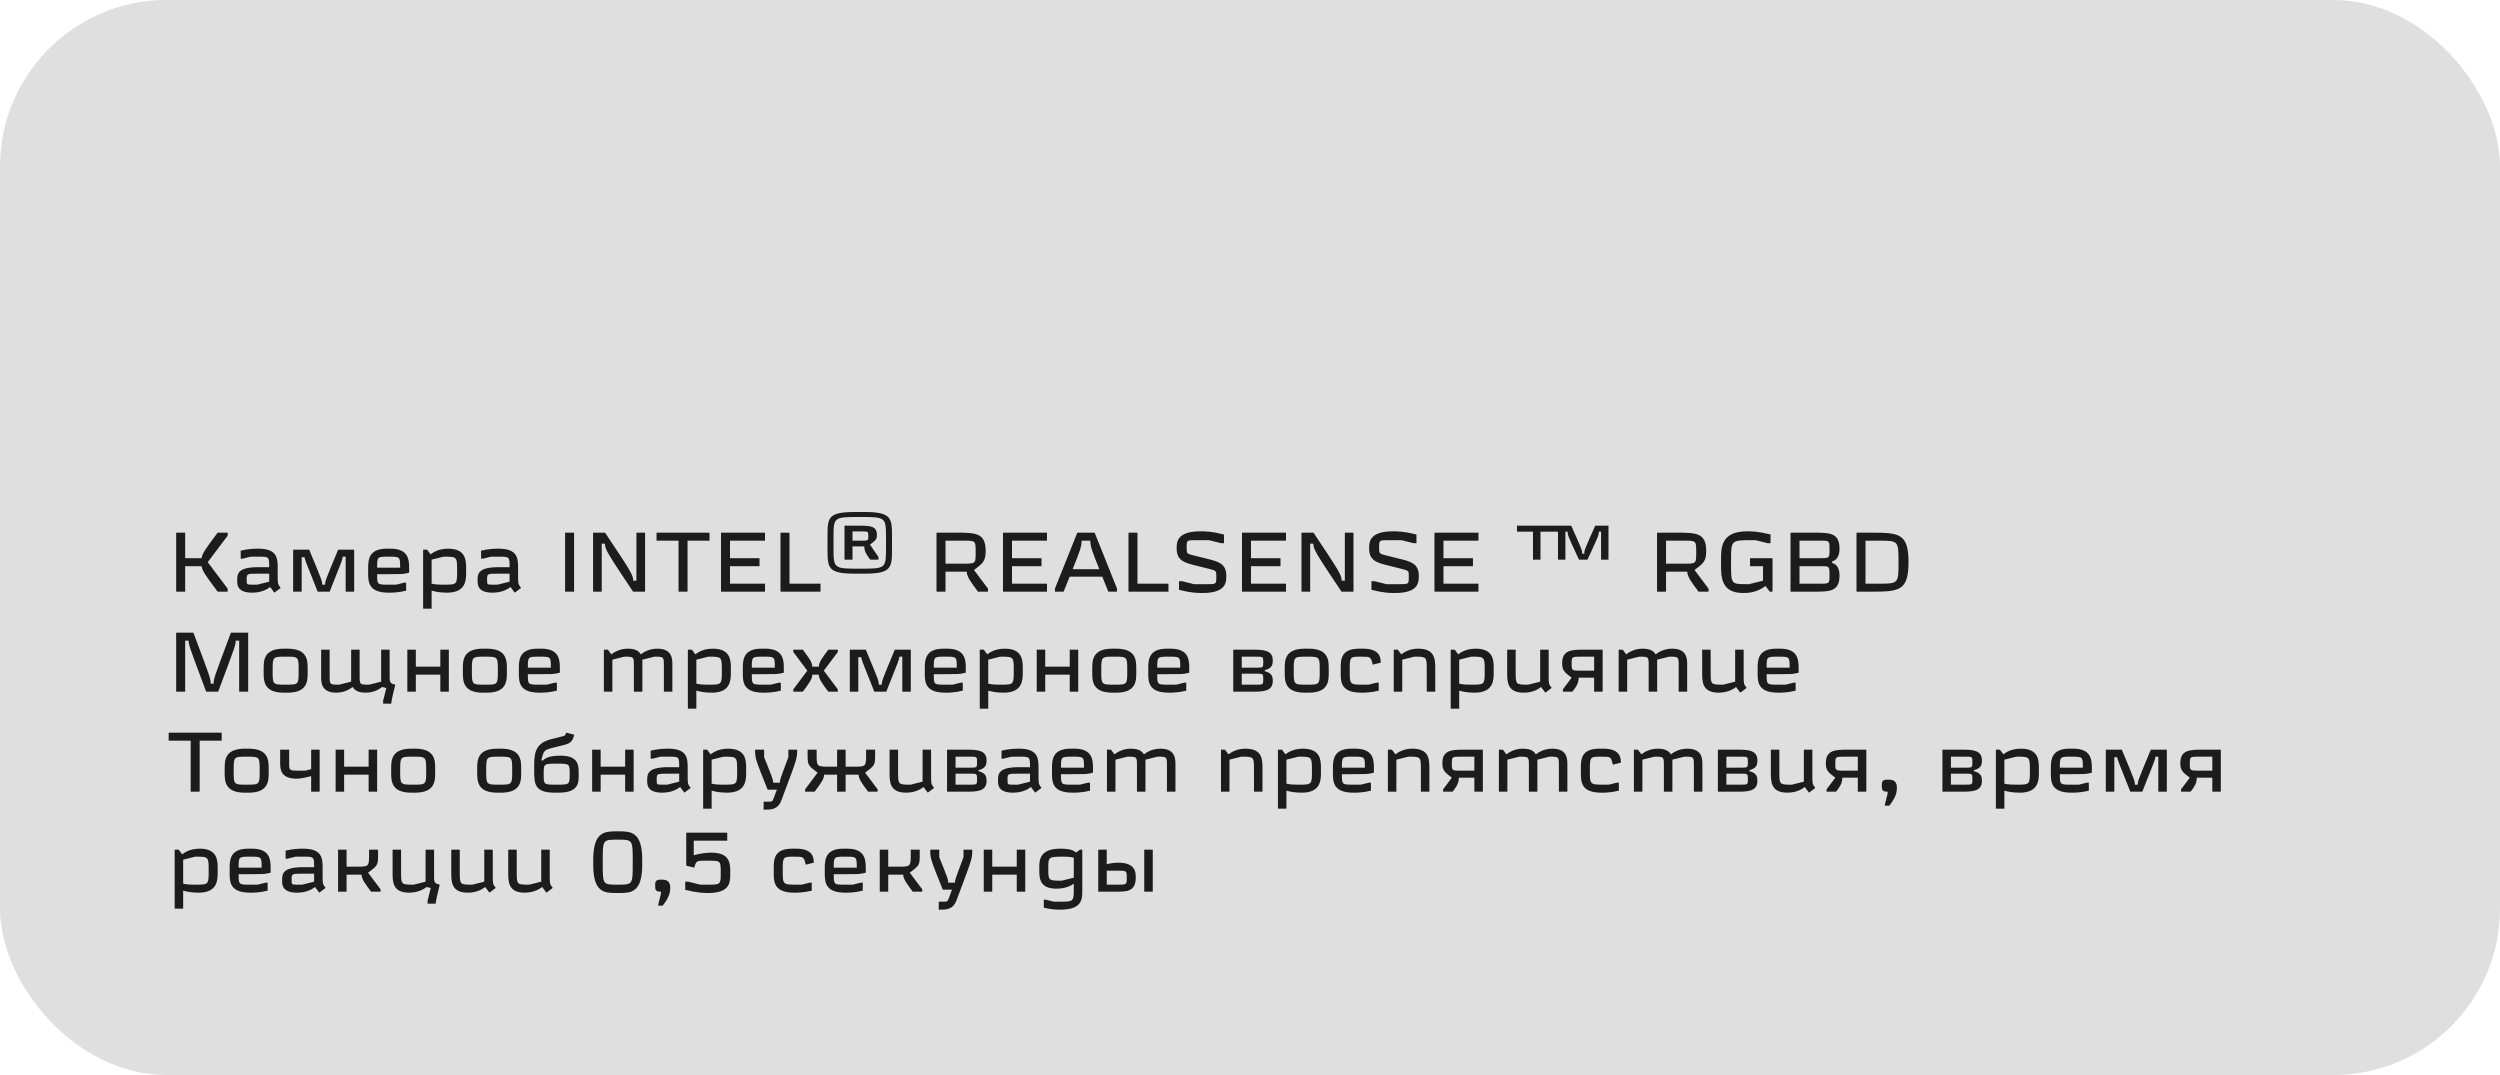
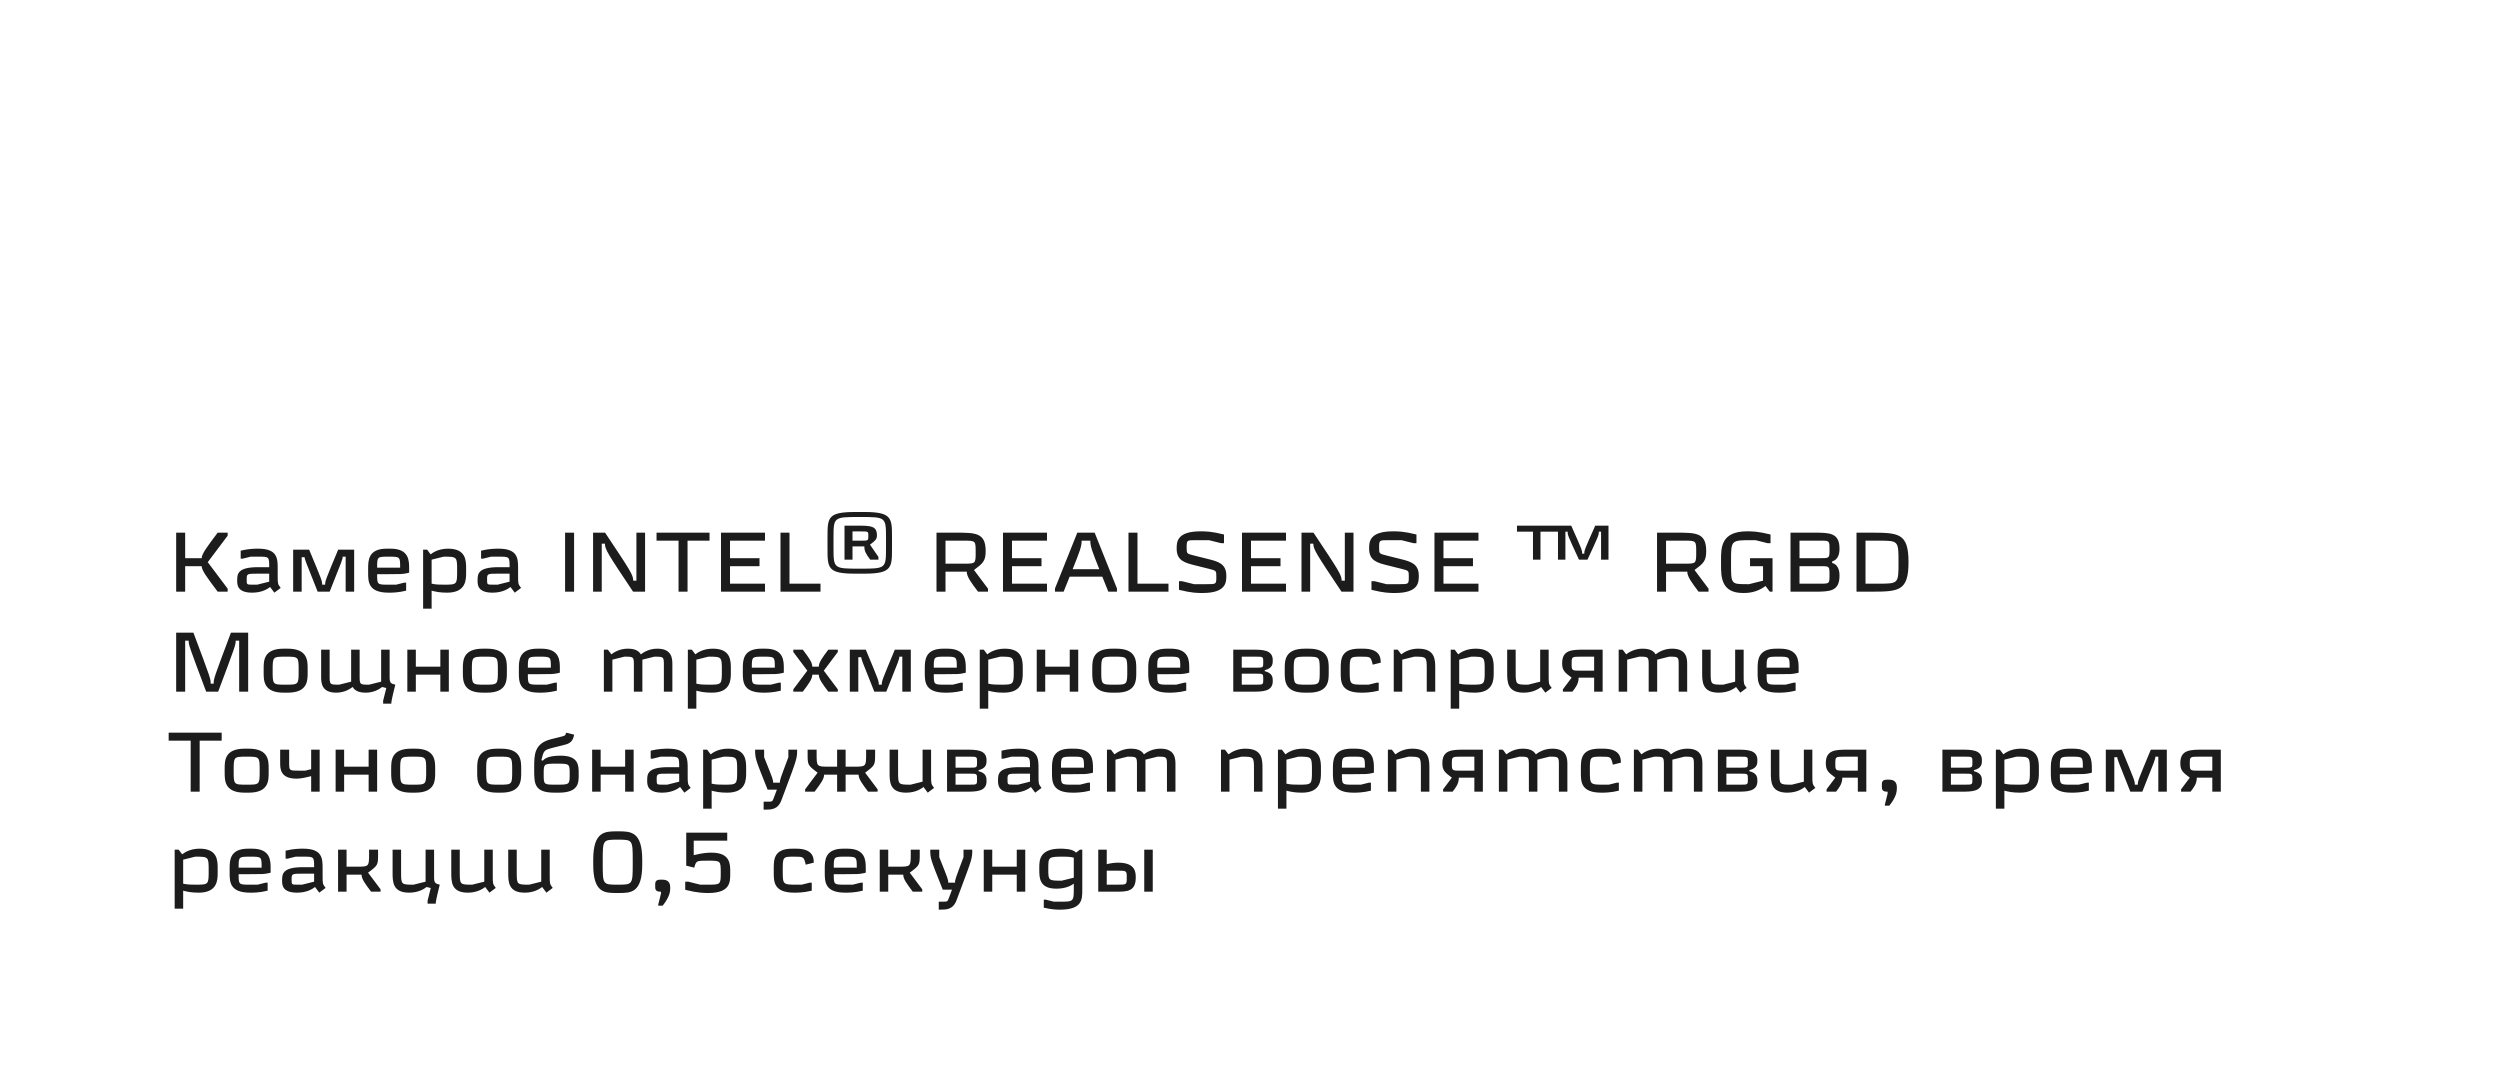
<svg xmlns="http://www.w3.org/2000/svg" width="300" height="129" viewBox="0 0 300 129" fill="none">
-   <rect width="300" height="129" rx="20" fill="#DFDFDF" />
  <path d="M27.32 64.28V63.92H26.12C24.86 65.6 24.2 66.48 24.2 66.98H22.22V63.92H21.14V71H22.22V67.94H24.2C24.2 68.44 24.86 69.32 26.12 71H27.32V70.64L24.93 67.46L27.32 64.28ZM32.923 71.12L33.683 70.55C33.323 70.07 33.323 70.07 33.323 69.08V68.24C33.323 67.04 33.323 65.84 30.983 65.84C30.623 65.84 29.843 65.84 28.883 66.08V67.04H29.123L30.083 66.8H30.983C32.303 66.8 32.303 66.8 32.303 68.06H30.983C28.463 68.06 28.463 68.9 28.463 69.68C28.463 70.16 28.463 71.12 30.263 71.12C31.503 71.12 32.173 70.62 32.413 70.44L32.923 71.12ZM29.603 69.56C29.603 68.84 29.603 68.84 30.983 68.84H32.303V69.8L30.863 70.16H30.323C29.603 70.16 29.603 70.16 29.603 69.56ZM35.179 65.96V71H36.199V66.86H36.559C36.559 67.1 36.559 67.1 38.119 71H39.559C41.119 67.1 41.119 67.1 41.119 66.8H41.479V71H42.499V65.96H40.579C39.019 69.71 39.019 69.71 39.019 70.16H38.659C38.659 69.71 38.659 69.71 37.099 65.96H35.179ZM46.637 70.16C45.257 70.16 45.257 70.16 45.257 68.9H46.637C48.077 68.9 48.317 68.9 48.857 68.78L49.097 68.72V68.24C49.097 67.28 49.097 65.84 46.877 65.84H46.397C44.177 65.84 44.177 67.28 44.177 68.24V68.72C44.177 69.8 44.177 71.12 46.637 71.12C47.057 71.12 47.777 71.12 48.737 70.88V69.92H48.497L47.537 70.16H46.637ZM45.257 68.12C45.257 66.8 45.257 66.8 46.637 66.8C48.017 66.8 48.017 66.8 48.017 68.12H45.257ZM50.775 65.96V73.04H51.794V70.88C52.275 71 52.755 71.12 53.654 71.12C55.934 71.12 55.934 69.56 55.934 68.72V68.24C55.934 67.28 55.934 65.84 53.775 65.84C52.575 65.84 51.914 66.34 51.675 66.52L51.255 65.96H50.775ZM54.855 68.48C54.855 70.16 54.855 70.16 53.234 70.16C52.874 70.16 52.275 70.16 51.794 70.04V67.16L53.234 66.8C54.855 66.8 54.855 66.8 54.855 68.48ZM61.77 71.12L62.53 70.55C62.17 70.07 62.17 70.07 62.17 69.08V68.24C62.17 67.04 62.17 65.84 59.83 65.84C59.47 65.84 58.69 65.84 57.73 66.08V67.04H57.97L58.93 66.8H59.83C61.15 66.8 61.15 66.8 61.15 68.06H59.83C57.31 68.06 57.31 68.9 57.31 69.68C57.31 70.16 57.31 71.12 59.11 71.12C60.35 71.12 61.02 70.62 61.26 70.44L61.77 71.12ZM58.45 69.56C58.45 68.84 58.45 68.84 59.83 68.84H61.15V69.8L59.71 70.16H59.17C58.45 70.16 58.45 70.16 58.45 69.56ZM68.89 71V63.92H67.81V71H68.89ZM75.989 69.68C75.989 68.99 75.629 68.45 72.609 63.92H71.169V71H72.209V65.24H72.589C72.589 65.93 72.949 66.47 75.969 71H77.409V63.92H76.369V69.68H75.989ZM78.785 63.92V64.88H81.425V71H82.505V64.88H85.145V63.92H78.785ZM86.521 71H91.801V70.04H87.601V67.94H91.141V66.98H87.601V64.88H91.801V63.92H86.521V71ZM98.46 71V70.04H94.74V63.92H93.659V71H98.46ZM107.041 64.49C107.041 62.18 107.041 61.44 103.721 61.44H102.621C99.301 61.44 99.301 62.12 99.301 64.49V65.79C99.301 68.16 99.301 68.84 102.621 68.84H103.721C107.041 68.84 107.041 68.1 107.041 65.79V64.49ZM102.831 63.08H101.341V67.16H102.301V65.57H103.721C103.721 66.12 103.881 66.43 104.431 67.16H105.411V66.83L104.401 65.36C105.071 64.85 105.231 64.69 105.231 64.24C105.231 63.08 104.451 63.08 102.831 63.08ZM103.311 63.77C104.201 63.77 104.201 63.77 104.201 64.31C104.201 64.88 104.201 64.88 103.311 64.88H102.301V63.77H103.311ZM100.021 64.62C100.021 62.04 100.021 62.04 103.171 62.04C106.321 62.04 106.321 62.04 106.321 64.62V65.66C106.321 68.24 106.321 68.24 103.171 68.24C100.021 68.24 100.021 68.24 100.021 65.66V64.62ZM113.46 64.88H115.64C117.08 64.88 117.08 64.88 117.08 66.26C117.08 67.64 117.08 67.64 115.64 67.64H113.46V64.88ZM116.88 68.4C117.92 67.62 118.28 67.35 118.28 66.14C118.28 63.92 117.08 63.92 114.68 63.92H112.38V71H113.46V68.6H116.01C116.01 69.2 116.52 69.88 117.36 71H118.56V70.64L116.88 68.4ZM120.359 71H125.639V70.04H121.439V67.94H124.979V66.98H121.439V64.88H125.639V63.92H120.359V71ZM129.277 63.92L126.597 70.62V71H127.637L128.357 69.2H132.277L132.997 71H134.037V70.62L131.357 63.92H129.277ZM129.797 64.88H130.837C130.837 65.6 131.077 66.2 131.917 68.3H128.717C129.557 66.2 129.797 65.6 129.797 64.88ZM140.217 71V70.04H136.497V63.92H135.417V71H140.217ZM143.279 66.66C142.399 66.44 142.399 66.44 142.399 65.72C142.399 64.82 142.399 64.82 143.519 64.82H145.079L146.519 65.18H146.879V64.14C145.359 63.76 144.659 63.76 144.059 63.76C141.199 63.76 141.199 65.06 141.199 65.84C141.199 67.29 142.199 67.54 143.399 67.84L145.079 68.26C145.959 68.48 145.959 68.48 145.959 69.2C145.959 70.1 145.959 70.1 144.839 70.1H143.279L141.839 69.74H141.479V70.78C142.999 71.16 143.699 71.16 144.299 71.16C147.159 71.16 147.159 69.86 147.159 69.08C147.159 67.63 146.159 67.38 144.959 67.08L143.279 66.66ZM149.04 71H154.32V70.04H150.12V67.94H153.66V66.98H150.12V64.88H154.32V63.92H149.04V71ZM160.999 69.68C160.999 68.99 160.639 68.45 157.619 63.92H156.179V71H157.219V65.24H157.599C157.599 65.93 157.959 66.47 160.979 71H162.419V63.92H161.379V69.68H160.999ZM166.375 66.66C165.495 66.44 165.495 66.44 165.495 65.72C165.495 64.82 165.495 64.82 166.615 64.82H168.175L169.615 65.18H169.975V64.14C168.455 63.76 167.755 63.76 167.155 63.76C164.295 63.76 164.295 65.06 164.295 65.84C164.295 67.29 165.295 67.54 166.495 67.84L168.175 68.26C169.055 68.48 169.055 68.48 169.055 69.2C169.055 70.1 169.055 70.1 167.935 70.1H166.375L164.935 69.74H164.575V70.78C166.095 71.16 166.795 71.16 167.395 71.16C170.255 71.16 170.255 69.86 170.255 69.08C170.255 67.63 169.255 67.38 168.055 67.08L166.375 66.66ZM172.136 71H177.416V70.04H173.216V67.94H176.756V66.98H173.216V64.88H177.416V63.92H172.136V71ZM182.038 63.08V63.8H183.958V67.16H184.858V63.8H186.958V67.16H187.848V63.8H188.118C188.118 64.22 188.118 64.22 189.478 67.16H190.498C191.858 64.22 191.858 64.22 191.858 63.8H192.128V67.16H193.018V63.08H191.428C190.118 66.02 190.118 66.02 190.118 66.44H189.858C189.858 66.02 189.858 66.02 188.548 63.08H182.038ZM199.925 64.88H202.105C203.545 64.88 203.545 64.88 203.545 66.26C203.545 67.64 203.545 67.64 202.105 67.64H199.925V64.88ZM203.345 68.4C204.385 67.62 204.745 67.35 204.745 66.14C204.745 63.92 203.545 63.92 201.145 63.92H198.845V71H199.925V68.6H202.475C202.475 69.2 202.985 69.88 203.825 71H205.025V70.64L203.345 68.4ZM210.004 66.98V67.94H211.564V69.68L209.884 70.1H209.644C207.724 70.1 207.724 70.1 207.724 67.64V67.28C207.724 64.82 207.724 64.82 210.244 64.82H210.664L212.104 65.18H212.464V64.14C210.944 63.76 210.244 63.76 209.644 63.76C206.524 63.76 206.524 65.72 206.524 67.16V67.76C206.524 69.2 206.524 71.16 209.164 71.16C209.644 71.16 210.744 71.16 211.864 70.32L212.374 71H212.704V66.98H210.004ZM218.461 67.94C219.541 67.94 219.541 67.94 219.541 68.99C219.541 70.04 219.541 70.04 218.461 70.04H215.941V67.94H218.461ZM218.461 64.88C219.541 64.88 219.541 64.88 219.541 65.93C219.541 66.98 219.541 66.98 218.461 66.98H215.941V64.88H218.461ZM217.681 71C219.541 71 220.741 71 220.741 69.08C220.741 68.84 220.741 67.78 219.861 67.56V67.36C220.741 67.14 220.741 66.08 220.741 65.84C220.741 63.92 219.541 63.92 217.681 63.92H214.861V71H217.681ZM223.861 64.88H225.421C227.821 64.88 227.821 64.88 227.821 67.46C227.821 70.04 227.821 70.04 225.421 70.04H223.861V64.88ZM222.781 71H224.341C227.821 71 229.021 71 229.021 67.46C229.021 63.92 227.821 63.92 224.341 63.92H222.781V71ZM21.14 75.92V83H22.22V76.88H22.64C22.64 77.4 22.64 77.4 24.74 83H26.18C28.28 77.4 28.28 77.4 28.28 76.88H28.7V83H29.78V75.92H27.71C25.64 81.44 25.64 81.44 25.64 82.04H25.28C25.28 81.44 25.28 81.44 23.21 75.92H21.14ZM32.718 80.48C32.718 78.8 32.718 78.8 34.278 78.8C35.838 78.8 35.838 78.8 35.838 80.48C35.838 82.16 35.838 82.16 34.278 82.16C32.718 82.16 32.718 82.16 32.718 80.48ZM31.638 80.72C31.638 81.68 31.638 83.12 34.038 83.12H34.518C36.918 83.12 36.918 81.68 36.918 80.72V80.24C36.918 79.28 36.918 77.84 34.518 77.84H34.038C31.638 77.84 31.638 79.28 31.638 80.24V80.72ZM38.537 81.2C38.537 81.86 38.537 83.12 40.337 83.12C41.337 83.12 41.997 82.68 42.317 82.44C42.497 82.72 42.827 83.12 43.877 83.12C44.897 83.12 45.537 82.68 45.857 82.44L46.357 82.56L45.977 84.08V84.44H46.957C46.957 84.26 46.957 84.08 47.437 82.16C46.957 82.04 46.757 81.99 46.757 81.32V77.96H45.737V81.8L44.297 82.16C43.157 82.16 43.157 82.16 43.157 81.08V77.96H42.137V81.8L40.697 82.16C39.557 82.16 39.557 82.16 39.557 81.08V77.96H38.537V81.2ZM52.84 77.96V80H49.9V77.96H48.88V83H49.9V80.96H52.84V83H53.86V77.96H52.84ZM56.624 80.48C56.624 78.8 56.624 78.8 58.184 78.8C59.744 78.8 59.744 78.8 59.744 80.48C59.744 82.16 59.744 82.16 58.184 82.16C56.624 82.16 56.624 82.16 56.624 80.48ZM55.544 80.72C55.544 81.68 55.544 83.12 57.944 83.12H58.424C60.824 83.12 60.824 81.68 60.824 80.72V80.24C60.824 79.28 60.824 77.84 58.424 77.84H57.944C55.544 77.84 55.544 79.28 55.544 80.24V80.72ZM64.723 82.16C63.343 82.16 63.343 82.16 63.343 80.9H64.723C66.163 80.9 66.403 80.9 66.943 80.78L67.183 80.72V80.24C67.183 79.28 67.183 77.84 64.963 77.84H64.483C62.263 77.84 62.263 79.28 62.263 80.24V80.72C62.263 81.8 62.263 83.12 64.723 83.12C65.143 83.12 65.863 83.12 66.823 82.88V81.92H66.583L65.623 82.16H64.723ZM63.343 80.12C63.343 78.8 63.343 78.8 64.723 78.8C66.103 78.8 66.103 78.8 66.103 80.12H63.343ZM80.684 79.76C80.684 79.1 80.684 77.84 78.884 77.84C77.884 77.84 77.224 78.28 76.904 78.52C76.724 78.24 76.394 77.84 75.344 77.84C74.344 77.84 73.684 78.28 73.364 78.52L72.944 77.96H72.464V83H73.484V79.16L74.924 78.8C76.064 78.8 76.064 78.8 76.064 79.88V83H77.084V79.16L78.524 78.8C79.664 78.8 79.664 78.8 79.664 79.88V83H80.684V79.76ZM82.542 77.96V85.04H83.562V82.88C84.042 83 84.522 83.12 85.422 83.12C87.702 83.12 87.702 81.56 87.702 80.72V80.24C87.702 79.28 87.702 77.84 85.542 77.84C84.342 77.84 83.682 78.34 83.442 78.52L83.022 77.96H82.542ZM86.622 80.48C86.622 82.16 86.622 82.16 85.002 82.16C84.642 82.16 84.042 82.16 83.562 82.04V79.16L85.002 78.8C86.622 78.8 86.622 78.8 86.622 80.48ZM91.598 82.16C90.218 82.16 90.218 82.16 90.218 80.9H91.598C93.038 80.9 93.278 80.9 93.818 80.78L94.058 80.72V80.24C94.058 79.28 94.058 77.84 91.838 77.84H91.358C89.138 77.84 89.138 79.28 89.138 80.24V80.72C89.138 81.8 89.138 83.12 91.598 83.12C92.018 83.12 92.738 83.12 93.698 82.88V81.92H93.458L92.498 82.16H91.598ZM90.218 80.12C90.218 78.8 90.218 78.8 91.598 78.8C92.978 78.8 92.978 78.8 92.978 80.12H90.218ZM96.337 83C97.057 82.04 97.477 81.48 97.477 80.96H98.257C98.257 81.48 98.677 82.04 99.397 83H100.537V82.72L98.857 80.48L100.537 78.24V77.96H99.397C98.677 78.92 98.257 79.48 98.257 80H97.477C97.477 79.48 97.057 78.92 96.337 77.96H95.197V78.24L96.877 80.48L95.197 82.72V83H96.337ZM101.976 77.96V83H102.996V78.86H103.356C103.356 79.1 103.356 79.1 104.916 83H106.356C107.916 79.1 107.916 79.1 107.916 78.8H108.276V83H109.296V77.96H107.376C105.816 81.71 105.816 81.71 105.816 82.16H105.456C105.456 81.71 105.456 81.71 103.896 77.96H101.976ZM113.434 82.16C112.054 82.16 112.054 82.16 112.054 80.9H113.434C114.874 80.9 115.114 80.9 115.654 80.78L115.894 80.72V80.24C115.894 79.28 115.894 77.84 113.674 77.84H113.194C110.974 77.84 110.974 79.28 110.974 80.24V80.72C110.974 81.8 110.974 83.12 113.434 83.12C113.854 83.12 114.574 83.12 115.534 82.88V81.92H115.294L114.334 82.16H113.434ZM112.054 80.12C112.054 78.8 112.054 78.8 113.434 78.8C114.814 78.8 114.814 78.8 114.814 80.12H112.054ZM117.571 77.96V85.04H118.591V82.88C119.071 83 119.551 83.12 120.451 83.12C122.731 83.12 122.731 81.56 122.731 80.72V80.24C122.731 79.28 122.731 77.84 120.571 77.84C119.371 77.84 118.711 78.34 118.471 78.52L118.051 77.96H117.571ZM121.651 80.48C121.651 82.16 121.651 82.16 120.031 82.16C119.671 82.16 119.071 82.16 118.591 82.04V79.16L120.031 78.8C121.651 78.8 121.651 78.8 121.651 80.48ZM128.367 77.96V80H125.427V77.96H124.407V83H125.427V80.96H128.367V83H129.387V77.96H128.367ZM132.152 80.48C132.152 78.8 132.152 78.8 133.712 78.8C135.272 78.8 135.272 78.8 135.272 80.48C135.272 82.16 135.272 82.16 133.712 82.16C132.152 82.16 132.152 82.16 132.152 80.48ZM131.072 80.72C131.072 81.68 131.072 83.12 133.472 83.12H133.952C136.352 83.12 136.352 81.68 136.352 80.72V80.24C136.352 79.28 136.352 77.84 133.952 77.84H133.472C131.072 77.84 131.072 79.28 131.072 80.24V80.72ZM140.25 82.16C138.87 82.16 138.87 82.16 138.87 80.9H140.25C141.69 80.9 141.93 80.9 142.47 80.78L142.71 80.72V80.24C142.71 79.28 142.71 77.84 140.49 77.84H140.01C137.79 77.84 137.79 79.28 137.79 80.24V80.72C137.79 81.8 137.79 83.12 140.25 83.12C140.67 83.12 141.39 83.12 142.35 82.88V81.92H142.11L141.15 82.16H140.25ZM138.87 80.12C138.87 78.8 138.87 78.8 140.25 78.8C141.63 78.8 141.63 78.8 141.63 80.12H138.87ZM147.991 83H150.271C151.471 83 152.731 83 152.731 81.74C152.731 81.32 152.731 80.78 151.771 80.54V80.42C152.731 80.18 152.731 79.64 152.731 79.22C152.731 77.96 151.471 77.96 150.271 77.96H147.991V83ZM150.691 80.84C151.591 80.84 151.591 80.84 151.591 81.5C151.591 82.16 151.591 82.16 150.691 82.16H149.011V80.84H150.691ZM150.691 78.8C151.591 78.8 151.591 78.8 151.591 79.46C151.591 80.12 151.591 80.12 150.691 80.12H149.011V78.8H150.691ZM155.247 80.48C155.247 78.8 155.247 78.8 156.807 78.8C158.367 78.8 158.367 78.8 158.367 80.48C158.367 82.16 158.367 82.16 156.807 82.16C155.247 82.16 155.247 82.16 155.247 80.48ZM154.167 80.72C154.167 81.68 154.167 83.12 156.567 83.12H157.047C159.447 83.12 159.447 81.68 159.447 80.72V80.24C159.447 79.28 159.447 77.84 157.047 77.84H156.567C154.167 77.84 154.167 79.28 154.167 80.24V80.72ZM163.346 83.12C163.706 83.12 164.486 83.12 165.446 82.88V81.92H165.206L164.236 82.16H163.706C161.966 82.16 161.966 82.16 161.966 80.48C161.966 78.8 161.966 78.8 163.346 78.8C164.486 78.8 164.486 78.8 164.726 79.76L165.686 79.52C165.686 79.04 165.686 77.84 163.586 77.84H163.106C160.886 77.84 160.886 79.16 160.886 80.24V80.72C160.886 81.8 160.886 83.12 163.346 83.12ZM172.229 80.24C172.229 79.16 172.229 77.84 170.189 77.84C169.289 77.84 168.629 78.16 168.149 78.52L167.729 77.96H167.249V83H168.269V79.16L169.709 78.8C171.209 78.8 171.209 78.8 171.209 80.36V83H172.229V80.24ZM174.085 77.96V85.04H175.105V82.88C175.585 83 176.065 83.12 176.965 83.12C179.245 83.12 179.245 81.56 179.245 80.72V80.24C179.245 79.28 179.245 77.84 177.085 77.84C175.885 77.84 175.225 78.34 174.985 78.52L174.565 77.96H174.085ZM178.165 80.48C178.165 82.16 178.165 82.16 176.545 82.16C176.185 82.16 175.585 82.16 175.105 82.04V79.16L176.545 78.8C178.165 78.8 178.165 78.8 178.165 80.48ZM185.441 83.12L186.201 82.55C185.841 82.07 185.841 82.07 185.841 81.08V77.96H184.821V81.8L183.381 82.16C181.881 82.16 181.881 82.16 181.881 80.6V77.96H180.861V80.72C180.861 81.8 180.861 83.12 182.841 83.12C184.021 83.12 184.691 82.62 184.931 82.44L185.441 83.12ZM192.317 83V77.96H190.157C188.657 77.96 187.457 77.96 187.457 79.58C187.457 80.46 187.757 80.69 188.597 81.32L187.547 82.72V83H188.687C189.047 82.54 189.437 82.06 189.437 81.32H191.297V83H192.317ZM189.737 80.48C188.607 80.48 188.597 80.48 188.597 79.64C188.597 78.81 188.597 78.8 189.737 78.8H191.297V80.48H189.737ZM202.461 79.76C202.461 79.1 202.461 77.84 200.661 77.84C199.661 77.84 199.001 78.28 198.681 78.52C198.501 78.24 198.171 77.84 197.121 77.84C196.121 77.84 195.461 78.28 195.141 78.52L194.721 77.96H194.241V83H195.261V79.16L196.701 78.8C197.841 78.8 197.841 78.8 197.841 79.88V83H198.861V79.16L200.301 78.8C201.441 78.8 201.441 78.8 201.441 79.88V83H202.461V79.76ZM208.839 83.12L209.599 82.55C209.239 82.07 209.239 82.07 209.239 81.08V77.96H208.219V81.8L206.779 82.16C205.279 82.16 205.279 82.16 205.279 80.6V77.96H204.259V80.72C204.259 81.8 204.259 83.12 206.239 83.12C207.419 83.12 208.089 82.62 208.329 82.44L208.839 83.12ZM213.375 82.16C211.995 82.16 211.995 82.16 211.995 80.9H213.375C214.815 80.9 215.055 80.9 215.595 80.78L215.835 80.72V80.24C215.835 79.28 215.835 77.84 213.615 77.84H213.135C210.915 77.84 210.915 79.28 210.915 80.24V80.72C210.915 81.8 210.915 83.12 213.375 83.12C213.795 83.12 214.515 83.12 215.475 82.88V81.92H215.235L214.275 82.16H213.375ZM211.995 80.12C211.995 78.8 211.995 78.8 213.375 78.8C214.755 78.8 214.755 78.8 214.755 80.12H211.995ZM20.24 87.92V88.88H22.88V95H23.96V88.88H26.6V87.92H20.24ZM28.04 92.48C28.04 90.8 28.04 90.8 29.6 90.8C31.16 90.8 31.16 90.8 31.16 92.48C31.16 94.16 31.16 94.16 29.6 94.16C28.04 94.16 28.04 94.16 28.04 92.48ZM26.96 92.72C26.96 93.68 26.96 95.12 29.36 95.12H29.84C32.24 95.12 32.24 93.68 32.24 92.72V92.24C32.24 91.28 32.24 89.84 29.84 89.84H29.36C26.96 89.84 26.96 91.28 26.96 92.24V92.72ZM33.619 89.96V91.52C33.619 92.24 33.619 93.44 35.599 93.44C36.139 93.44 36.859 93.26 37.339 93.14V95H38.359V89.96H37.339V92.3L36.619 92.48H35.899C34.699 92.48 34.699 92.48 34.699 91.52V89.96H33.619ZM44.236 89.96V92H41.296V89.96H40.276V95H41.296V92.96H44.236V95H45.256V89.96H44.236ZM48.021 92.48C48.021 90.8 48.021 90.8 49.581 90.8C51.141 90.8 51.141 90.8 51.141 92.48C51.141 94.16 51.141 94.16 49.581 94.16C48.021 94.16 48.021 94.16 48.021 92.48ZM46.941 92.72C46.941 93.68 46.941 95.12 49.341 95.12H49.821C52.221 95.12 52.221 93.68 52.221 92.72V92.24C52.221 91.28 52.221 89.84 49.821 89.84H49.341C46.941 89.84 46.941 91.28 46.941 92.24V92.72ZM58.343 92.48C58.343 90.8 58.343 90.8 59.903 90.8C61.463 90.8 61.463 90.8 61.463 92.48C61.463 94.16 61.463 94.16 59.903 94.16C58.343 94.16 58.343 94.16 58.343 92.48ZM57.263 92.72C57.263 93.68 57.263 95.12 59.663 95.12H60.143C62.543 95.12 62.543 93.68 62.543 92.72V92.24C62.543 91.28 62.543 89.84 60.143 89.84H59.663C57.263 89.84 57.263 91.28 57.263 92.24V92.72ZM67.582 89.42C68.122 89.29 68.652 89.15 68.842 88.4L68.902 88.16L67.942 87.92C67.822 88.28 67.832 88.28 67.342 88.4L66.142 88.7C64.102 89.21 64.102 90.56 64.102 92.12V92.36C64.102 94.04 64.102 95.12 66.562 95.12H67.042C69.442 95.12 69.442 93.92 69.442 93.02V92.78C69.442 91.88 69.442 90.68 67.282 90.68C65.842 90.68 65.362 91.01 65.142 91.28L64.962 91.22C65.262 90.02 65.262 90.02 66.382 89.72L67.582 89.42ZM66.802 91.64C68.362 91.64 68.362 91.64 68.362 92.9C68.362 94.16 68.362 94.16 66.722 94.16C65.242 94.16 65.242 94.16 65.242 92.9C65.242 91.64 65.242 91.64 66.802 91.64ZM75.018 89.96V92H72.078V89.96H71.058V95H72.078V92.96H75.018V95H76.038V89.96H75.018ZM82.122 95.12L82.882 94.55C82.522 94.07 82.522 94.07 82.522 93.08V92.24C82.522 91.04 82.522 89.84 80.182 89.84C79.822 89.84 79.042 89.84 78.082 90.08V91.04H78.322L79.282 90.8H80.182C81.502 90.8 81.502 90.8 81.502 92.06H80.182C77.662 92.06 77.662 92.9 77.662 93.68C77.662 94.16 77.662 95.12 79.462 95.12C80.702 95.12 81.372 94.62 81.612 94.44L82.122 95.12ZM78.802 93.56C78.802 92.84 78.802 92.84 80.182 92.84H81.502V93.8L80.062 94.16H79.522C78.802 94.16 78.802 94.16 78.802 93.56ZM84.378 89.96V97.04H85.398V94.88C85.878 95 86.358 95.12 87.258 95.12C89.538 95.12 89.538 93.56 89.538 92.72V92.24C89.538 91.28 89.538 89.84 87.378 89.84C86.178 89.84 85.518 90.34 85.278 90.52L84.858 89.96H84.378ZM88.458 92.48C88.458 94.16 88.458 94.16 86.838 94.16C86.478 94.16 85.878 94.16 85.398 94.04V91.16L86.838 90.8C88.458 90.8 88.458 90.8 88.458 92.48ZM92.775 93.92C92.775 93.56 92.775 93.56 91.695 90.86V89.96H90.615C90.615 91.01 90.615 91.01 92.115 94.76H93.225L92.865 95.72C92.685 96.2 92.685 96.2 92.115 96.2H91.635V97.16H91.755C92.535 97.16 93.345 97.16 93.765 96.04L94.155 95C95.655 91 95.655 91 95.655 89.96H94.605V90.86C93.585 93.58 93.585 93.58 93.585 93.92H92.775ZM100.454 89.96V92H99.494C97.994 92 97.994 92 97.994 90.44V89.96H96.914V90.44C96.914 91.82 96.914 91.82 98.114 92.72L96.614 94.72V95H97.754C98.474 94.04 98.894 93.48 98.894 92.96H100.454V95H101.474V92.96H103.034C103.034 93.48 103.454 94.04 104.174 95H105.314V94.72L103.814 92.72C105.014 91.82 105.014 91.82 105.014 90.44V89.96H103.934V90.44C103.934 92 103.934 92 102.434 92H101.474V89.96H100.454ZM111.33 95.12L112.09 94.55C111.73 94.07 111.73 94.07 111.73 93.08V89.96H110.71V93.8L109.27 94.16C107.77 94.16 107.77 94.16 107.77 92.6V89.96H106.75V92.72C106.75 93.8 106.75 95.12 108.73 95.12C109.91 95.12 110.58 94.62 110.82 94.44L111.33 95.12ZM113.646 95H115.926C117.126 95 118.386 95 118.386 93.74C118.386 93.32 118.386 92.78 117.426 92.54V92.42C118.386 92.18 118.386 91.64 118.386 91.22C118.386 89.96 117.126 89.96 115.926 89.96H113.646V95ZM116.346 92.84C117.246 92.84 117.246 92.84 117.246 93.5C117.246 94.16 117.246 94.16 116.346 94.16H114.666V92.84H116.346ZM116.346 90.8C117.246 90.8 117.246 90.8 117.246 91.46C117.246 92.12 117.246 92.12 116.346 92.12H114.666V90.8H116.346ZM124.222 95.12L124.982 94.55C124.622 94.07 124.622 94.07 124.622 93.08V92.24C124.622 91.04 124.622 89.84 122.282 89.84C121.922 89.84 121.142 89.84 120.182 90.08V91.04H120.422L121.382 90.8H122.282C123.602 90.8 123.602 90.8 123.602 92.06H122.282C119.762 92.06 119.762 92.9 119.762 93.68C119.762 94.16 119.762 95.12 121.562 95.12C122.802 95.12 123.472 94.62 123.712 94.44L124.222 95.12ZM120.902 93.56C120.902 92.84 120.902 92.84 122.282 92.84H123.602V93.8L122.162 94.16H121.622C120.902 94.16 120.902 94.16 120.902 93.56ZM128.698 94.16C127.318 94.16 127.318 94.16 127.318 92.9H128.698C130.138 92.9 130.378 92.9 130.918 92.78L131.158 92.72V92.24C131.158 91.28 131.158 89.84 128.938 89.84H128.458C126.238 89.84 126.238 91.28 126.238 92.24V92.72C126.238 93.8 126.238 95.12 128.698 95.12C129.118 95.12 129.838 95.12 130.798 94.88V93.92H130.558L129.598 94.16H128.698ZM127.318 92.12C127.318 90.8 127.318 90.8 128.698 90.8C130.078 90.8 130.078 90.8 130.078 92.12H127.318ZM141.055 91.76C141.055 91.1 141.055 89.84 139.255 89.84C138.255 89.84 137.595 90.28 137.275 90.52C137.095 90.24 136.765 89.84 135.715 89.84C134.715 89.84 134.055 90.28 133.735 90.52L133.315 89.96H132.835V95H133.855V91.16L135.295 90.8C136.435 90.8 136.435 90.8 136.435 91.88V95H137.455V91.16L138.895 90.8C140.035 90.8 140.035 90.8 140.035 91.88V95H141.055V91.76ZM151.497 92.24C151.497 91.16 151.497 89.84 149.457 89.84C148.557 89.84 147.897 90.16 147.417 90.52L146.997 89.96H146.517V95H147.537V91.16L148.977 90.8C150.477 90.8 150.477 90.8 150.477 92.36V95H151.497V92.24ZM153.353 89.96V97.04H154.373V94.88C154.853 95 155.333 95.12 156.233 95.12C158.513 95.12 158.513 93.56 158.513 92.72V92.24C158.513 91.28 158.513 89.84 156.353 89.84C155.153 89.84 154.493 90.34 154.253 90.52L153.833 89.96H153.353ZM157.433 92.48C157.433 94.16 157.433 94.16 155.813 94.16C155.453 94.16 154.853 94.16 154.373 94.04V91.16L155.813 90.8C157.433 90.8 157.433 90.8 157.433 92.48ZM162.409 94.16C161.029 94.16 161.029 94.16 161.029 92.9H162.409C163.849 92.9 164.089 92.9 164.629 92.78L164.869 92.72V92.24C164.869 91.28 164.869 89.84 162.649 89.84H162.169C159.949 89.84 159.949 91.28 159.949 92.24V92.72C159.949 93.8 159.949 95.12 162.409 95.12C162.829 95.12 163.549 95.12 164.509 94.88V93.92H164.269L163.309 94.16H162.409ZM161.029 92.12C161.029 90.8 161.029 90.8 162.409 90.8C163.789 90.8 163.789 90.8 163.789 92.12H161.029ZM171.526 92.24C171.526 91.16 171.526 89.84 169.486 89.84C168.586 89.84 167.926 90.16 167.446 90.52L167.026 89.96H166.546V95H167.566V91.16L169.006 90.8C170.506 90.8 170.506 90.8 170.506 92.36V95H171.526V92.24ZM177.942 95V89.96H175.782C174.282 89.96 173.082 89.96 173.082 91.58C173.082 92.46 173.382 92.69 174.222 93.32L173.172 94.72V95H174.312C174.672 94.54 175.062 94.06 175.062 93.32H176.922V95H177.942ZM175.362 92.48C174.232 92.48 174.222 92.48 174.222 91.64C174.222 90.81 174.222 90.8 175.362 90.8H176.922V92.48H175.362ZM188.086 91.76C188.086 91.1 188.086 89.84 186.286 89.84C185.286 89.84 184.626 90.28 184.306 90.52C184.126 90.24 183.796 89.84 182.746 89.84C181.746 89.84 181.086 90.28 180.766 90.52L180.346 89.96H179.866V95H180.886V91.16L182.326 90.8C183.466 90.8 183.466 90.8 183.466 91.88V95H184.486V91.16L185.926 90.8C187.066 90.8 187.066 90.8 187.066 91.88V95H188.086V91.76ZM192.164 95.12C192.524 95.12 193.304 95.12 194.264 94.88V93.92H194.024L193.054 94.16H192.524C190.784 94.16 190.784 94.16 190.784 92.48C190.784 90.8 190.784 90.8 192.164 90.8C193.304 90.8 193.304 90.8 193.544 91.76L194.504 91.52C194.504 91.04 194.504 89.84 192.404 89.84H191.924C189.704 89.84 189.704 91.16 189.704 92.24V92.72C189.704 93.8 189.704 95.12 192.164 95.12ZM204.287 91.76C204.287 91.1 204.287 89.84 202.487 89.84C201.487 89.84 200.827 90.28 200.507 90.52C200.327 90.24 199.997 89.84 198.947 89.84C197.947 89.84 197.287 90.28 196.967 90.52L196.547 89.96H196.067V95H197.087V91.16L198.527 90.8C199.667 90.8 199.667 90.8 199.667 91.88V95H200.687V91.16L202.127 90.8C203.267 90.8 203.267 90.8 203.267 91.88V95H204.287V91.76ZM206.146 95H208.426C209.626 95 210.886 95 210.886 93.74C210.886 93.32 210.886 92.78 209.926 92.54V92.42C210.886 92.18 210.886 91.64 210.886 91.22C210.886 89.96 209.626 89.96 208.426 89.96H206.146V95ZM208.846 92.84C209.746 92.84 209.746 92.84 209.746 93.5C209.746 94.16 209.746 94.16 208.846 94.16H207.166V92.84H208.846ZM208.846 90.8C209.746 90.8 209.746 90.8 209.746 91.46C209.746 92.12 209.746 92.12 208.846 92.12H207.166V90.8H208.846ZM217.082 95.12L217.842 94.55C217.482 94.07 217.482 94.07 217.482 93.08V89.96H216.462V93.8L215.022 94.16C213.522 94.16 213.522 94.16 213.522 92.6V89.96H212.502V92.72C212.502 93.8 212.502 95.12 214.482 95.12C215.662 95.12 216.332 94.62 216.572 94.44L217.082 95.12ZM223.958 95V89.96H221.798C220.298 89.96 219.097 89.96 219.097 91.58C219.097 92.46 219.398 92.69 220.238 93.32L219.188 94.72V95H220.328C220.688 94.54 221.077 94.06 221.077 93.32H222.938V95H223.958ZM221.377 92.48C220.248 92.48 220.238 92.48 220.238 91.64C220.238 90.81 220.238 90.8 221.377 90.8H222.938V92.48H221.377ZM226.182 96.56V96.68H226.722C227.082 96.2 227.622 95.48 227.622 94.64V94.52C227.622 94.28 227.622 93.56 226.722 93.56H226.422C225.822 93.56 225.822 93.92 225.822 94.16V94.4C225.822 94.64 225.822 95 226.422 95H226.512V95.24L226.182 96.56ZM233.089 95H235.369C236.569 95 237.829 95 237.829 93.74C237.829 93.32 237.829 92.78 236.869 92.54V92.42C237.829 92.18 237.829 91.64 237.829 91.22C237.829 89.96 236.569 89.96 235.369 89.96H233.089V95ZM235.789 92.84C236.689 92.84 236.689 92.84 236.689 93.5C236.689 94.16 236.689 94.16 235.789 94.16H234.109V92.84H235.789ZM235.789 90.8C236.689 90.8 236.689 90.8 236.689 91.46C236.689 92.12 236.689 92.12 235.789 92.12H234.109V90.8H235.789ZM239.505 89.96V97.04H240.525V94.88C241.005 95 241.485 95.12 242.385 95.12C244.665 95.12 244.665 93.56 244.665 92.72V92.24C244.665 91.28 244.665 89.84 242.505 89.84C241.305 89.84 240.645 90.34 240.405 90.52L239.985 89.96H239.505ZM243.585 92.48C243.585 94.16 243.585 94.16 241.965 94.16C241.605 94.16 241.005 94.16 240.525 94.04V91.16L241.965 90.8C243.585 90.8 243.585 90.8 243.585 92.48ZM248.561 94.16C247.181 94.16 247.181 94.16 247.181 92.9H248.561C250.001 92.9 250.241 92.9 250.781 92.78L251.021 92.72V92.24C251.021 91.28 251.021 89.84 248.801 89.84H248.321C246.101 89.84 246.101 91.28 246.101 92.24V92.72C246.101 93.8 246.101 95.12 248.561 95.12C248.981 95.12 249.701 95.12 250.661 94.88V93.92H250.421L249.461 94.16H248.561ZM247.181 92.12C247.181 90.8 247.181 90.8 248.561 90.8C249.941 90.8 249.941 90.8 249.941 92.12H247.181ZM252.698 89.96V95H253.718V90.86H254.078C254.078 91.1 254.078 91.1 255.638 95H257.078C258.638 91.1 258.638 91.1 258.638 90.8H258.998V95H260.018V89.96H258.098C256.538 93.71 256.538 93.71 256.538 94.16H256.178C256.178 93.71 256.178 93.71 254.618 89.96H252.698ZM266.497 95V89.96H264.337C262.837 89.96 261.637 89.96 261.637 91.58C261.637 92.46 261.937 92.69 262.777 93.32L261.727 94.72V95H262.867C263.227 94.54 263.617 94.06 263.617 93.32H265.477V95H266.497ZM263.917 92.48C262.787 92.48 262.777 92.48 262.777 91.64C262.777 90.81 262.777 90.8 263.917 90.8H265.477V92.48H263.917ZM20.96 101.96V109.04H21.98V106.88C22.46 107 22.94 107.12 23.84 107.12C26.12 107.12 26.12 105.56 26.12 104.72V104.24C26.12 103.28 26.12 101.84 23.96 101.84C22.76 101.84 22.1 102.34 21.86 102.52L21.44 101.96H20.96ZM25.04 104.48C25.04 106.16 25.04 106.16 23.42 106.16C23.06 106.16 22.46 106.16 21.98 106.04V103.16L23.42 102.8C25.04 102.8 25.04 102.8 25.04 104.48ZM30.016 106.16C28.636 106.16 28.636 106.16 28.636 104.9H30.016C31.456 104.9 31.696 104.9 32.236 104.78L32.476 104.72V104.24C32.476 103.28 32.476 101.84 30.256 101.84H29.776C27.556 101.84 27.556 103.28 27.556 104.24V104.72C27.556 105.8 27.556 107.12 30.016 107.12C30.436 107.12 31.156 107.12 32.116 106.88V105.92H31.876L30.916 106.16H30.016ZM28.636 104.12C28.636 102.8 28.636 102.8 30.016 102.8C31.396 102.8 31.396 102.8 31.396 104.12H28.636ZM38.313 107.12L39.073 106.55C38.713 106.07 38.713 106.07 38.713 105.08V104.24C38.713 103.04 38.713 101.84 36.373 101.84C36.013 101.84 35.233 101.84 34.273 102.08V103.04H34.513L35.473 102.8H36.373C37.693 102.8 37.693 102.8 37.693 104.06H36.373C33.853 104.06 33.853 104.9 33.853 105.68C33.853 106.16 33.853 107.12 35.653 107.12C36.893 107.12 37.563 106.62 37.803 106.44L38.313 107.12ZM34.993 105.56C34.993 104.84 34.993 104.84 36.373 104.84H37.693V105.8L36.253 106.16H35.713C34.993 106.16 34.993 106.16 34.993 105.56ZM40.569 101.96V107H41.589V104.96H43.389C43.389 105.48 43.809 106.04 44.529 107H45.669V106.72L44.169 104.72C45.369 103.82 45.369 103.82 45.369 102.44V101.96H44.289V102.44C44.289 104 44.289 104 42.789 104H41.589V101.96H40.569ZM51.071 105.8L49.631 106.16C48.131 106.16 48.131 106.16 48.131 104.6V101.96H47.111V104.72C47.111 105.8 47.111 107.12 49.091 107.12C50.281 107.12 50.951 106.62 51.191 106.44L51.691 106.56L51.311 108.08V108.44H52.291C52.291 108.26 52.291 108.08 52.771 106.16C52.291 106.04 52.091 105.99 52.091 105.32V101.96H51.071V105.8ZM58.732 107.12L59.492 106.55C59.132 106.07 59.132 106.07 59.132 105.08V101.96H58.112V105.8L56.672 106.16C55.172 106.16 55.172 106.16 55.172 104.6V101.96H54.152V104.72C54.152 105.8 54.152 107.12 56.132 107.12C57.312 107.12 57.982 106.62 58.222 106.44L58.732 107.12ZM65.568 107.12L66.328 106.55C65.968 106.07 65.968 106.07 65.968 105.08V101.96H64.948V105.8L63.508 106.16C62.008 106.16 62.008 106.16 62.008 104.6V101.96H60.988V104.72C60.988 105.8 60.988 107.12 62.968 107.12C64.148 107.12 64.818 106.62 65.058 106.44L65.568 107.12ZM74.007 99.76C72.567 99.76 71.187 99.8 71.187 103.16V103.76C71.187 107.16 72.567 107.16 74.007 107.16H74.247C75.687 107.16 77.067 107.16 77.067 103.76V103.16C77.067 99.8 75.687 99.76 74.247 99.76H74.007ZM72.327 103.34C72.327 100.76 72.327 100.76 74.127 100.76C75.927 100.76 75.927 100.76 75.927 103.34V103.58C75.927 106.16 75.927 106.16 74.127 106.16C72.327 106.16 72.327 106.16 72.327 103.58V103.34ZM78.985 108.56V108.68H79.525C79.885 108.2 80.425 107.48 80.425 106.64V106.52C80.425 106.28 80.425 105.56 79.525 105.56H79.225C78.625 105.56 78.625 105.92 78.625 106.16V106.4C78.625 106.64 78.625 107 79.225 107H79.315V107.24L78.985 108.56ZM87.628 104.6C87.628 103.7 87.628 102.32 85.408 102.32C84.988 102.32 84.448 102.32 83.248 102.62V100.88H87.268V99.92H82.348V103.88L83.308 104.12C83.548 103.28 83.548 103.28 84.928 103.28C86.488 103.28 86.488 103.28 86.488 104.72C86.488 106.16 86.488 106.16 84.868 106.16H84.028L82.588 105.8H82.228V106.78C83.748 107.16 84.508 107.16 84.988 107.16C87.628 107.16 87.628 105.86 87.628 104.84V104.6ZM95.309 107.12C95.669 107.12 96.449 107.12 97.409 106.88V105.92H97.169L96.199 106.16H95.669C93.929 106.16 93.929 106.16 93.929 104.48C93.929 102.8 93.929 102.8 95.309 102.8C96.449 102.8 96.449 102.8 96.689 103.76L97.649 103.52C97.649 103.04 97.649 101.84 95.549 101.84H95.069C92.849 101.84 92.849 103.16 92.849 104.24V104.72C92.849 105.8 92.849 107.12 95.309 107.12ZM101.432 106.16C100.052 106.16 100.052 106.16 100.052 104.9H101.432C102.872 104.9 103.112 104.9 103.652 104.78L103.892 104.72V104.24C103.892 103.28 103.892 101.84 101.672 101.84H101.192C98.972 101.84 98.972 103.28 98.972 104.24V104.72C98.972 105.8 98.972 107.12 101.432 107.12C101.852 107.12 102.572 107.12 103.532 106.88V105.92H103.292L102.332 106.16H101.432ZM100.052 104.12C100.052 102.8 100.052 102.8 101.432 102.8C102.812 102.8 102.812 102.8 102.812 104.12H100.052ZM105.569 101.96V107H106.589V104.96H108.389C108.389 105.48 108.809 106.04 109.529 107H110.669V106.72L109.169 104.72C110.369 103.82 110.369 103.82 110.369 102.44V101.96H109.289V102.44C109.289 104 109.289 104 107.789 104H106.589V101.96H105.569ZM113.791 105.92C113.791 105.56 113.791 105.56 112.711 102.86V101.96H111.631C111.631 103.01 111.631 103.01 113.131 106.76H114.241L113.881 107.72C113.701 108.2 113.701 108.2 113.131 108.2H112.651V109.16H112.771C113.551 109.16 114.361 109.16 114.781 108.04L115.171 107C116.671 103 116.671 103 116.671 101.96H115.621V102.86C114.601 105.58 114.601 105.58 114.601 105.92H113.791ZM122.01 101.96V104H119.07V101.96H118.05V107H119.07V104.96H122.01V107H123.03V101.96H122.01ZM128.854 106.04V106.52C128.854 108.2 128.854 108.2 127.174 108.2H126.454L125.494 107.96H125.254V108.92C126.214 109.16 126.934 109.16 127.174 109.16C129.874 109.16 129.874 107.96 129.874 106.76V101.96H129.594L129.114 102.32C128.754 101.84 127.594 101.84 127.234 101.84C124.714 101.84 124.714 103.28 124.714 104.12V104.36C124.714 105.32 124.714 106.64 126.754 106.64C126.994 106.64 128.054 106.64 128.854 106.04ZM125.794 104.24C125.794 102.8 125.794 102.8 127.714 102.8C127.954 102.8 128.374 102.8 128.854 102.92V105.32L127.414 105.68C125.794 105.68 125.794 105.68 125.794 104.24ZM137.31 101.96V107H138.33V101.96H137.31ZM131.79 107H133.95C135.21 107 136.29 107 136.29 105.32C136.29 104.72 136.29 103.52 134.19 103.52C133.77 103.52 133.29 103.58 132.81 103.7V101.96H131.79V107ZM134.07 104.48C135.21 104.48 135.21 104.48 135.21 105.32C135.21 106.16 135.21 106.16 134.07 106.16H132.81V104.48H134.07Z" fill="#1C1C1C" />
</svg>